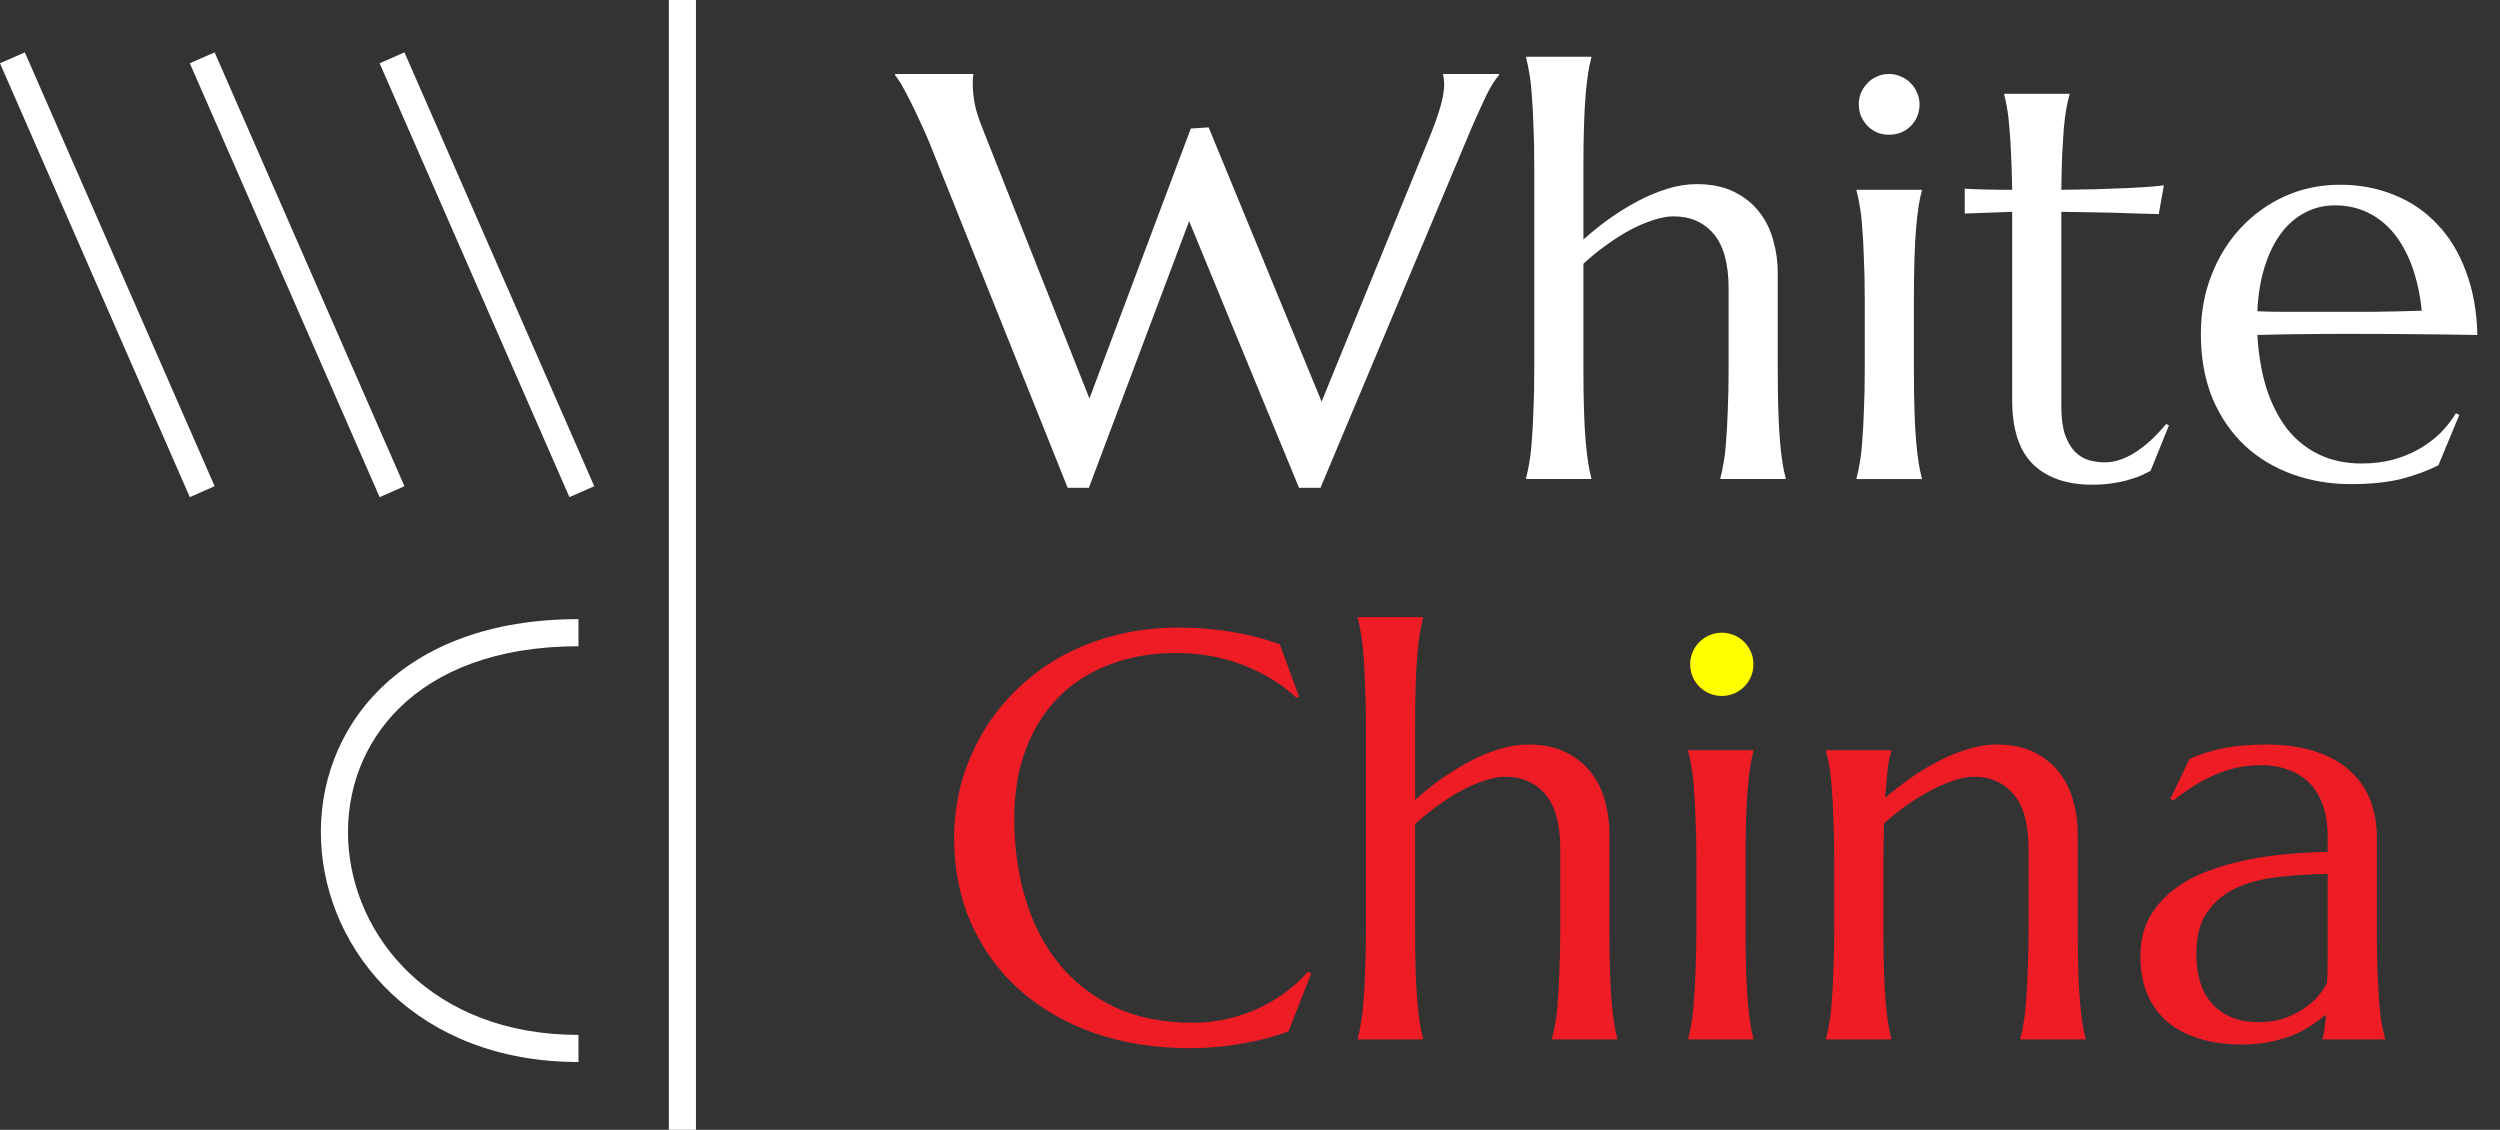
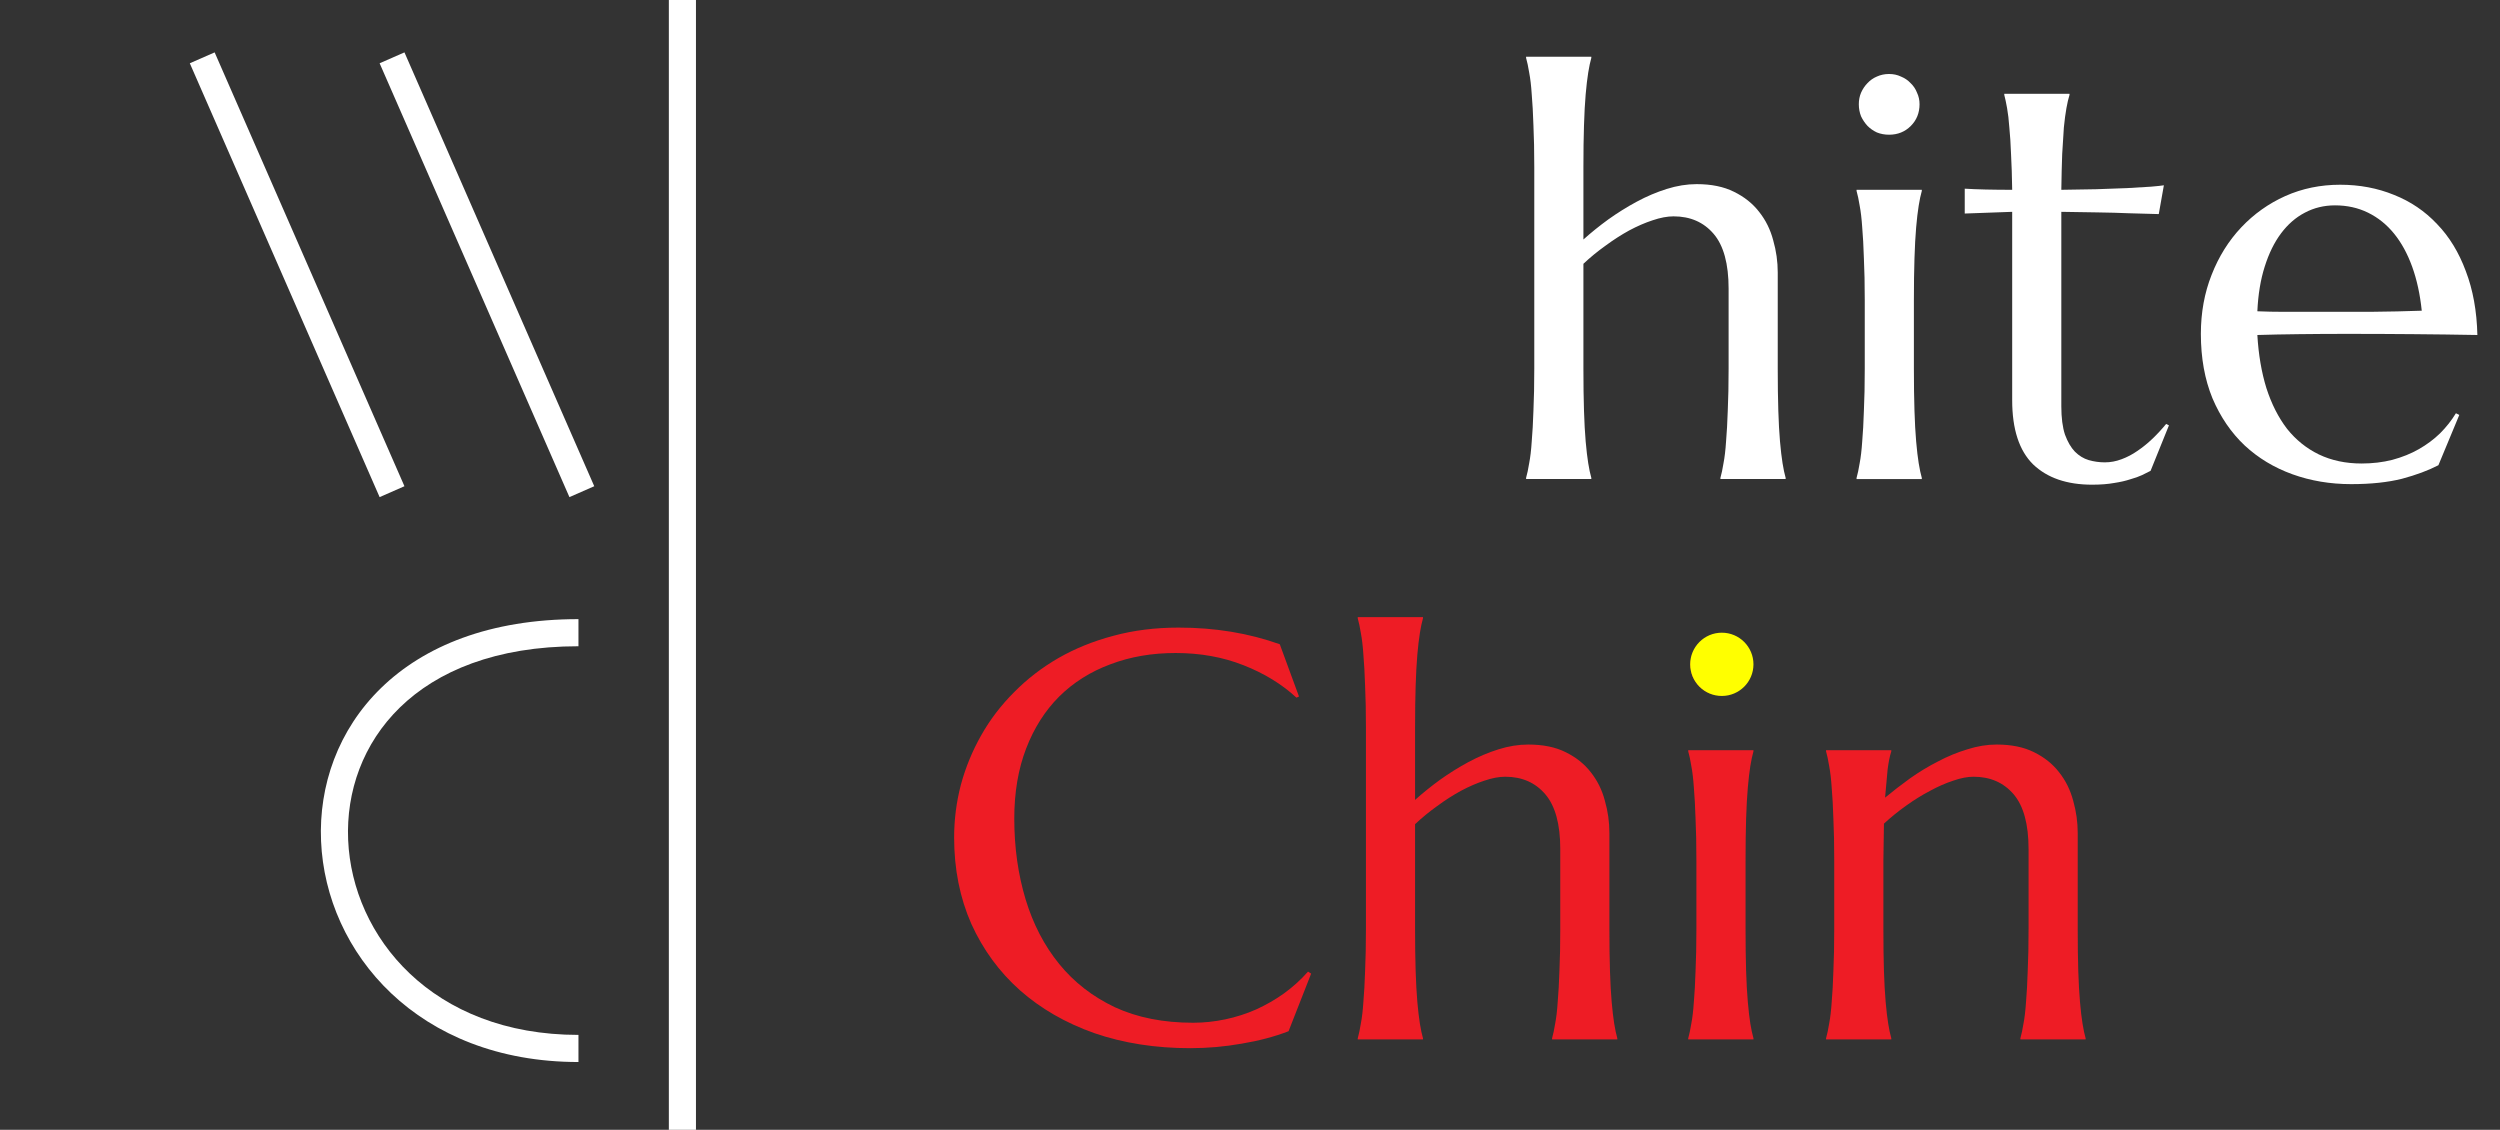
<svg xmlns="http://www.w3.org/2000/svg" width="104" height="47" viewBox="0 0 104 47" fill="none">
  <rect x="0" y="0" width="104" height="47" fill="#333333" stroke="none" />
  <path d="M97.807 20.14C96.938 20.14 96.123 20.003 95.363 19.729C94.603 19.454 93.941 19.055 93.377 18.53C92.813 17.997 92.367 17.343 92.038 16.568C91.717 15.784 91.556 14.892 91.556 13.889C91.556 13.004 91.705 12.185 92.003 11.433C92.3 10.673 92.712 10.015 93.236 9.459C93.761 8.903 94.372 8.468 95.069 8.155C95.774 7.841 96.534 7.685 97.349 7.685C98.156 7.685 98.904 7.826 99.593 8.108C100.282 8.382 100.878 8.785 101.379 9.318C101.888 9.843 102.288 10.497 102.578 11.28C102.875 12.056 103.036 12.941 103.059 13.936C102.174 13.92 101.289 13.908 100.404 13.901C99.519 13.893 98.598 13.889 97.643 13.889C96.961 13.889 96.295 13.893 95.645 13.901C95.003 13.908 94.423 13.92 93.906 13.936C93.953 14.751 94.079 15.487 94.282 16.145C94.494 16.803 94.78 17.367 95.14 17.837C95.508 18.299 95.951 18.655 96.468 18.906C96.993 19.157 97.584 19.282 98.242 19.282C98.696 19.282 99.123 19.231 99.523 19.129C99.93 19.02 100.298 18.871 100.627 18.683C100.956 18.495 101.25 18.276 101.508 18.025C101.767 17.766 101.986 17.488 102.166 17.191L102.307 17.261L101.438 19.353C101.015 19.572 100.51 19.76 99.922 19.917C99.335 20.065 98.63 20.14 97.807 20.14ZM96.244 12.972C97.028 12.972 97.811 12.972 98.594 12.972C99.386 12.964 100.102 12.949 100.745 12.925C100.674 12.244 100.541 11.633 100.345 11.092C100.149 10.552 99.899 10.094 99.593 9.718C99.288 9.342 98.927 9.052 98.512 8.848C98.097 8.644 97.639 8.543 97.137 8.543C96.683 8.543 96.264 8.644 95.88 8.848C95.504 9.044 95.175 9.33 94.893 9.706C94.611 10.082 94.384 10.544 94.212 11.092C94.039 11.633 93.938 12.252 93.906 12.949C94.259 12.964 94.631 12.972 95.022 12.972C95.414 12.972 95.821 12.972 96.244 12.972Z" fill="white" />
  <path d="M87.561 19.234C87.796 19.234 88.027 19.191 88.254 19.105C88.489 19.019 88.712 18.901 88.924 18.753C89.143 18.604 89.351 18.435 89.547 18.247C89.75 18.052 89.938 17.848 90.111 17.636L90.228 17.695L89.464 19.587C89.37 19.634 89.253 19.693 89.112 19.763C88.979 19.826 88.814 19.884 88.618 19.939C88.43 20.002 88.207 20.053 87.949 20.092C87.69 20.139 87.385 20.163 87.032 20.163C85.983 20.163 85.164 19.881 84.576 19.317C83.997 18.745 83.707 17.856 83.707 16.649V8.812L81.733 8.883V7.849C81.976 7.864 82.266 7.876 82.602 7.884C82.939 7.892 83.307 7.896 83.707 7.896C83.699 7.339 83.683 6.85 83.66 6.427C83.644 5.996 83.621 5.624 83.589 5.311C83.566 4.989 83.535 4.719 83.495 4.5C83.456 4.281 83.417 4.096 83.378 3.948V3.901H86.092V3.948C86.045 4.096 86.002 4.281 85.963 4.5C85.924 4.719 85.888 4.986 85.857 5.299C85.834 5.612 85.81 5.984 85.787 6.415C85.771 6.838 85.759 7.332 85.751 7.896C86.245 7.888 86.727 7.88 87.197 7.872C87.674 7.856 88.105 7.841 88.489 7.825C88.881 7.802 89.21 7.782 89.476 7.766C89.75 7.743 89.93 7.723 90.017 7.708L89.805 8.906C89.406 8.898 88.987 8.887 88.548 8.871C88.172 8.855 87.741 8.843 87.255 8.836C86.77 8.828 86.268 8.82 85.751 8.812V16.896C85.751 17.382 85.802 17.777 85.904 18.083C86.014 18.381 86.151 18.616 86.315 18.788C86.488 18.96 86.68 19.078 86.891 19.14C87.111 19.203 87.334 19.234 87.561 19.234Z" fill="white" />
  <path d="M77.574 12.49C77.574 11.824 77.562 11.244 77.538 10.751C77.523 10.249 77.499 9.819 77.468 9.458C77.444 9.098 77.409 8.796 77.362 8.554C77.323 8.311 77.28 8.107 77.233 7.943V7.896H79.947V7.943C79.9 8.107 79.857 8.311 79.818 8.554C79.779 8.796 79.743 9.098 79.712 9.458C79.681 9.819 79.657 10.249 79.642 10.751C79.626 11.244 79.618 11.824 79.618 12.49V15.333C79.618 15.999 79.626 16.583 79.642 17.084C79.657 17.578 79.681 18.005 79.712 18.365C79.743 18.725 79.779 19.027 79.818 19.27C79.857 19.512 79.9 19.716 79.947 19.881V19.928H77.233V19.881C77.28 19.716 77.323 19.512 77.362 19.27C77.409 19.027 77.444 18.725 77.468 18.365C77.499 18.005 77.523 17.578 77.538 17.084C77.562 16.583 77.574 15.999 77.574 15.333V12.49ZM77.327 4.335C77.327 4.163 77.358 4.002 77.421 3.854C77.491 3.697 77.582 3.564 77.691 3.454C77.801 3.337 77.93 3.247 78.079 3.184C78.236 3.113 78.404 3.078 78.584 3.078C78.764 3.078 78.929 3.113 79.078 3.184C79.234 3.247 79.368 3.337 79.477 3.454C79.595 3.564 79.685 3.697 79.747 3.854C79.818 4.002 79.853 4.163 79.853 4.335C79.853 4.696 79.732 4.997 79.489 5.24C79.246 5.483 78.945 5.604 78.584 5.604C78.404 5.604 78.236 5.573 78.079 5.51C77.93 5.44 77.801 5.35 77.691 5.24C77.582 5.123 77.491 4.989 77.421 4.841C77.358 4.684 77.327 4.516 77.327 4.335Z" fill="white" />
  <path d="M71.91 12.008C71.91 10.974 71.702 10.214 71.287 9.728C70.872 9.243 70.316 9 69.619 9C69.36 9 69.07 9.055 68.749 9.164C68.436 9.266 68.111 9.407 67.774 9.587C67.445 9.768 67.116 9.979 66.787 10.222C66.458 10.457 66.152 10.707 65.87 10.974V15.333C65.87 15.999 65.878 16.582 65.894 17.084C65.909 17.577 65.933 18.004 65.964 18.365C65.996 18.725 66.031 19.026 66.07 19.269C66.109 19.512 66.152 19.716 66.199 19.88V19.927H63.485V19.88C63.532 19.716 63.575 19.512 63.614 19.269C63.661 19.026 63.697 18.725 63.72 18.365C63.751 18.004 63.775 17.577 63.791 17.084C63.814 16.582 63.826 15.999 63.826 15.333V6.955C63.826 6.29 63.814 5.71 63.791 5.216C63.775 4.715 63.751 4.284 63.72 3.924C63.697 3.563 63.661 3.262 63.614 3.019C63.575 2.776 63.532 2.573 63.485 2.408V2.361H66.199V2.408C66.152 2.573 66.109 2.776 66.07 3.019C66.031 3.262 65.996 3.563 65.964 3.924C65.933 4.284 65.909 4.715 65.894 5.216C65.878 5.71 65.87 6.29 65.87 6.955V9.963C66.184 9.681 66.528 9.403 66.904 9.129C67.288 8.855 67.684 8.608 68.091 8.389C68.498 8.169 68.914 7.993 69.337 7.86C69.76 7.727 70.175 7.66 70.582 7.66C71.193 7.66 71.71 7.766 72.133 7.978C72.564 8.189 72.912 8.467 73.179 8.812C73.453 9.156 73.649 9.552 73.766 9.999C73.892 10.437 73.954 10.884 73.954 11.338V15.333C73.954 15.999 73.962 16.582 73.978 17.084C73.993 17.577 74.017 18.004 74.048 18.365C74.08 18.725 74.115 19.026 74.154 19.269C74.193 19.512 74.236 19.716 74.283 19.88V19.927H71.569V19.88C71.616 19.716 71.659 19.512 71.698 19.269C71.745 19.026 71.781 18.725 71.804 18.365C71.835 18.004 71.859 17.577 71.875 17.084C71.898 16.582 71.91 15.999 71.91 15.333V12.008Z" fill="white" />
-   <path d="M50.279 5.299L54.979 16.708L59.549 5.51C59.73 5.048 59.863 4.657 59.949 4.335C60.035 4.014 60.078 3.74 60.078 3.513C60.078 3.442 60.074 3.372 60.066 3.301C60.059 3.223 60.047 3.164 60.031 3.125V3.078H62.358V3.125C62.201 3.297 62.029 3.572 61.841 3.948C61.66 4.324 61.449 4.79 61.206 5.346L54.932 20.292H54.039L49.468 9.2L45.297 20.292H44.415L38.658 5.922C38.517 5.585 38.372 5.26 38.223 4.946C38.082 4.633 37.945 4.351 37.812 4.1C37.687 3.85 37.573 3.638 37.471 3.466C37.361 3.294 37.283 3.18 37.236 3.125V3.078H40.491V3.125C40.475 3.211 40.467 3.278 40.467 3.325C40.467 3.372 40.467 3.427 40.467 3.489C40.467 3.756 40.495 4.038 40.55 4.335C40.612 4.633 40.73 4.993 40.902 5.416L45.32 16.579L49.538 5.346L50.279 5.299Z" fill="white" />
-   <path d="M89.041 39.774C89.041 39.155 89.167 38.618 89.418 38.164C89.676 37.71 90.017 37.322 90.44 37.001C90.863 36.679 91.344 36.421 91.885 36.225C92.425 36.022 92.986 35.865 93.565 35.755C94.145 35.638 94.717 35.559 95.281 35.52C95.845 35.473 96.362 35.446 96.832 35.438V34.839C96.832 34.322 96.765 33.875 96.632 33.499C96.499 33.123 96.311 32.814 96.068 32.571C95.825 32.32 95.531 32.136 95.187 32.019C94.85 31.893 94.478 31.831 94.07 31.831C93.788 31.831 93.51 31.854 93.236 31.901C92.962 31.948 92.676 32.026 92.379 32.136C92.089 32.246 91.779 32.395 91.45 32.583C91.129 32.771 90.781 33.01 90.404 33.299L90.287 33.229L91.086 31.572C91.344 31.455 91.599 31.361 91.85 31.29C92.1 31.212 92.355 31.149 92.614 31.102C92.872 31.055 93.134 31.024 93.401 31.008C93.675 30.985 93.961 30.973 94.258 30.973C95.081 30.973 95.782 31.075 96.362 31.278C96.949 31.474 97.427 31.748 97.795 32.101C98.171 32.446 98.445 32.853 98.618 33.323C98.79 33.785 98.876 34.282 98.876 34.815V38.646C98.876 39.312 98.884 39.895 98.9 40.396C98.923 40.89 98.947 41.317 98.97 41.677C99.002 42.038 99.037 42.339 99.076 42.582C99.123 42.825 99.17 43.028 99.217 43.193V43.24H96.62V43.193C96.659 43.068 96.687 42.927 96.703 42.77C96.726 42.613 96.746 42.425 96.761 42.206C96.597 42.347 96.401 42.492 96.174 42.641C95.954 42.789 95.7 42.927 95.41 43.052C95.128 43.169 94.811 43.263 94.458 43.334C94.114 43.412 93.734 43.451 93.319 43.451C91.956 43.451 90.902 43.134 90.158 42.5C89.414 41.857 89.041 40.949 89.041 39.774ZM96.832 36.354C96.119 36.362 95.433 36.405 94.775 36.484C94.118 36.554 93.534 36.707 93.025 36.942C92.523 37.177 92.12 37.514 91.814 37.952C91.517 38.383 91.368 38.959 91.368 39.68C91.368 40.604 91.599 41.309 92.061 41.795C92.523 42.28 93.162 42.523 93.977 42.523C94.353 42.523 94.693 42.472 94.999 42.37C95.312 42.261 95.586 42.128 95.821 41.971C96.064 41.806 96.268 41.63 96.432 41.442C96.597 41.246 96.722 41.058 96.808 40.878C96.824 40.581 96.832 40.252 96.832 39.891C96.832 39.523 96.832 39.108 96.832 38.646V36.354Z" fill="#EE1C25" />
  <path d="M84.388 35.32C84.388 34.286 84.181 33.527 83.766 33.041C83.35 32.555 82.794 32.312 82.097 32.312C81.847 32.312 81.564 32.367 81.251 32.477C80.938 32.579 80.617 32.72 80.288 32.9C79.959 33.072 79.63 33.276 79.301 33.511C78.972 33.746 78.662 33.997 78.372 34.263L78.349 35.802V38.646C78.349 39.312 78.357 39.895 78.372 40.396C78.388 40.89 78.412 41.317 78.443 41.677C78.474 42.038 78.51 42.339 78.549 42.582C78.588 42.825 78.631 43.028 78.678 43.193V43.24H75.964V43.193C76.011 43.028 76.054 42.825 76.093 42.582C76.14 42.339 76.175 42.038 76.199 41.677C76.23 41.317 76.254 40.89 76.269 40.396C76.293 39.895 76.304 39.312 76.304 38.646V35.802C76.304 35.136 76.293 34.557 76.269 34.063C76.254 33.562 76.23 33.131 76.199 32.771C76.175 32.41 76.14 32.109 76.093 31.866C76.054 31.623 76.011 31.419 75.964 31.255V31.208H78.678V31.255C78.615 31.451 78.564 31.701 78.525 32.007C78.494 32.305 78.459 32.696 78.419 33.182C78.74 32.916 79.085 32.649 79.453 32.383C79.829 32.117 80.217 31.882 80.617 31.678C81.016 31.466 81.424 31.298 81.839 31.173C82.254 31.04 82.661 30.973 83.061 30.973C83.672 30.973 84.189 31.079 84.612 31.29C85.043 31.502 85.391 31.78 85.657 32.124C85.931 32.469 86.127 32.865 86.245 33.311C86.37 33.75 86.433 34.196 86.433 34.651V38.646C86.433 39.312 86.441 39.895 86.456 40.396C86.472 40.89 86.496 41.317 86.527 41.677C86.558 42.038 86.594 42.339 86.633 42.582C86.672 42.825 86.715 43.028 86.762 43.193V43.24H84.048V43.193C84.095 43.028 84.138 42.825 84.177 42.582C84.224 42.339 84.259 42.038 84.283 41.677C84.314 41.317 84.338 40.89 84.353 40.396C84.377 39.895 84.388 39.312 84.388 38.646V35.32Z" fill="#EE1C25" />
  <path d="M70.57 35.802C70.57 35.136 70.558 34.556 70.535 34.063C70.519 33.562 70.496 33.131 70.465 32.77C70.441 32.41 70.406 32.108 70.359 31.866C70.32 31.623 70.276 31.419 70.23 31.255V31.208H72.944V31.255C72.897 31.419 72.854 31.623 72.814 31.866C72.775 32.108 72.74 32.41 72.709 32.77C72.677 33.131 72.654 33.562 72.638 34.063C72.623 34.556 72.615 35.136 72.615 35.802V38.645C72.615 39.311 72.623 39.895 72.638 40.396C72.654 40.89 72.677 41.317 72.709 41.677C72.74 42.037 72.775 42.339 72.814 42.582C72.854 42.825 72.897 43.028 72.944 43.193V43.24H70.23V43.193C70.276 43.028 70.32 42.825 70.359 42.582C70.406 42.339 70.441 42.037 70.465 41.677C70.496 41.317 70.519 40.89 70.535 40.396C70.558 39.895 70.57 39.311 70.57 38.645V35.802ZM70.323 27.647C70.323 27.475 70.355 27.314 70.418 27.166C70.488 27.009 70.578 26.876 70.688 26.766C70.797 26.649 70.927 26.559 71.076 26.496C71.232 26.425 71.401 26.39 71.581 26.39C71.761 26.39 71.925 26.425 72.074 26.496C72.231 26.559 72.364 26.649 72.474 26.766C72.591 26.876 72.681 27.009 72.744 27.166C72.814 27.314 72.85 27.475 72.85 27.647C72.85 28.008 72.728 28.309 72.486 28.552C72.243 28.795 71.941 28.916 71.581 28.916C71.401 28.916 71.232 28.885 71.076 28.822C70.927 28.752 70.797 28.662 70.688 28.552C70.578 28.435 70.488 28.302 70.418 28.153C70.355 27.996 70.323 27.828 70.323 27.647Z" fill="#EE1C25" />
  <path d="M64.907 35.32C64.907 34.286 64.699 33.526 64.284 33.041C63.869 32.555 63.313 32.312 62.616 32.312C62.357 32.312 62.067 32.367 61.746 32.477C61.433 32.579 61.108 32.72 60.771 32.9C60.442 33.08 60.113 33.291 59.784 33.534C59.455 33.769 59.149 34.02 58.867 34.286V38.646C58.867 39.311 58.875 39.895 58.891 40.396C58.907 40.89 58.93 41.317 58.961 41.677C58.993 42.037 59.028 42.339 59.067 42.582C59.106 42.825 59.149 43.028 59.196 43.193V43.24H56.482V43.193C56.529 43.028 56.572 42.825 56.611 42.582C56.658 42.339 56.694 42.037 56.717 41.677C56.748 41.317 56.772 40.89 56.788 40.396C56.811 39.895 56.823 39.311 56.823 38.646V30.268C56.823 29.602 56.811 29.022 56.788 28.529C56.772 28.027 56.748 27.597 56.717 27.236C56.694 26.876 56.658 26.574 56.611 26.332C56.572 26.089 56.529 25.885 56.482 25.721V25.674H59.196V25.721C59.149 25.885 59.106 26.089 59.067 26.332C59.028 26.574 58.993 26.876 58.961 27.236C58.93 27.597 58.907 28.027 58.891 28.529C58.875 29.022 58.867 29.602 58.867 30.268V33.276C59.181 32.994 59.525 32.716 59.901 32.442C60.285 32.167 60.681 31.921 61.088 31.701C61.495 31.482 61.911 31.306 62.334 31.173C62.757 31.039 63.172 30.973 63.579 30.973C64.19 30.973 64.707 31.079 65.13 31.29C65.561 31.502 65.91 31.78 66.176 32.124C66.45 32.469 66.646 32.865 66.763 33.311C66.889 33.75 66.951 34.196 66.951 34.651V38.646C66.951 39.311 66.959 39.895 66.975 40.396C66.991 40.89 67.014 41.317 67.045 41.677C67.077 42.037 67.112 42.339 67.151 42.582C67.19 42.825 67.233 43.028 67.28 43.193V43.24H64.566V43.193C64.613 43.028 64.656 42.825 64.695 42.582C64.742 42.339 64.778 42.037 64.801 41.677C64.832 41.317 64.856 40.89 64.872 40.396C64.895 39.895 64.907 39.311 64.907 38.646V35.32Z" fill="#EE1C25" />
  <path d="M54.038 28.975L53.933 29.022C53.322 28.458 52.585 28.008 51.724 27.671C50.87 27.334 49.93 27.165 48.904 27.165C47.917 27.165 47.012 27.322 46.189 27.635C45.367 27.941 44.658 28.387 44.063 28.975C43.475 29.562 43.017 30.283 42.688 31.137C42.359 31.991 42.194 32.962 42.194 34.051C42.194 35.249 42.351 36.37 42.664 37.411C42.978 38.445 43.444 39.342 44.063 40.102C44.681 40.862 45.453 41.461 46.377 41.9C47.31 42.331 48.395 42.546 49.632 42.546C50.079 42.546 50.525 42.499 50.972 42.405C51.418 42.311 51.845 42.174 52.252 41.994C52.668 41.806 53.055 41.583 53.416 41.324C53.784 41.058 54.117 40.756 54.414 40.419L54.544 40.502L53.604 42.899C53.016 43.126 52.366 43.298 51.653 43.416C50.948 43.541 50.235 43.604 49.515 43.604C48.066 43.604 46.738 43.396 45.531 42.981C44.333 42.558 43.299 41.963 42.429 41.195C41.568 40.427 40.894 39.507 40.408 38.434C39.931 37.353 39.692 36.154 39.692 34.838C39.692 34.094 39.786 33.362 39.974 32.641C40.169 31.92 40.452 31.235 40.82 30.585C41.188 29.934 41.642 29.339 42.183 28.799C42.723 28.25 43.338 27.776 44.027 27.377C44.725 26.977 45.488 26.668 46.319 26.449C47.157 26.221 48.062 26.108 49.033 26.108C50.545 26.108 51.947 26.339 53.239 26.801L54.038 28.975Z" fill="#EE1C25" />
-   <path fill-rule="evenodd" clip-rule="evenodd" d="M7.896 20.68L2.14784e-05 2.632L1.033 2.179L8.929 20.227L7.896 20.68Z" fill="white" />
  <path fill-rule="evenodd" clip-rule="evenodd" d="M15.792 20.68L7.896 2.632L8.929 2.179L16.825 20.227L15.792 20.68Z" fill="white" />
  <path fill-rule="evenodd" clip-rule="evenodd" d="M23.688 20.68L15.792 2.632L16.825 2.179L24.721 20.227L23.688 20.68Z" fill="white" />
  <path fill-rule="evenodd" clip-rule="evenodd" d="M15.854 28.619C17.647 26.875 20.381 25.756 24.064 25.756V26.884C20.613 26.884 18.182 27.928 16.64 29.427C15.097 30.928 14.396 32.93 14.483 34.944C14.655 38.96 17.967 43.052 24.064 43.052V44.18C17.376 44.18 13.554 39.625 13.356 34.992C13.257 32.683 14.062 30.361 15.854 28.619Z" fill="white" />
  <path fill-rule="evenodd" clip-rule="evenodd" d="M28.952 0L28.952 47H27.824L27.824 0H28.952Z" fill="white" />
  <path d="M72.944 27.636C72.944 28.363 72.355 28.952 71.628 28.952C70.901 28.952 70.312 28.363 70.312 27.636C70.312 26.909 70.901 26.32 71.628 26.32C72.355 26.32 72.944 26.909 72.944 27.636Z" fill="#FFFF00" />
</svg>